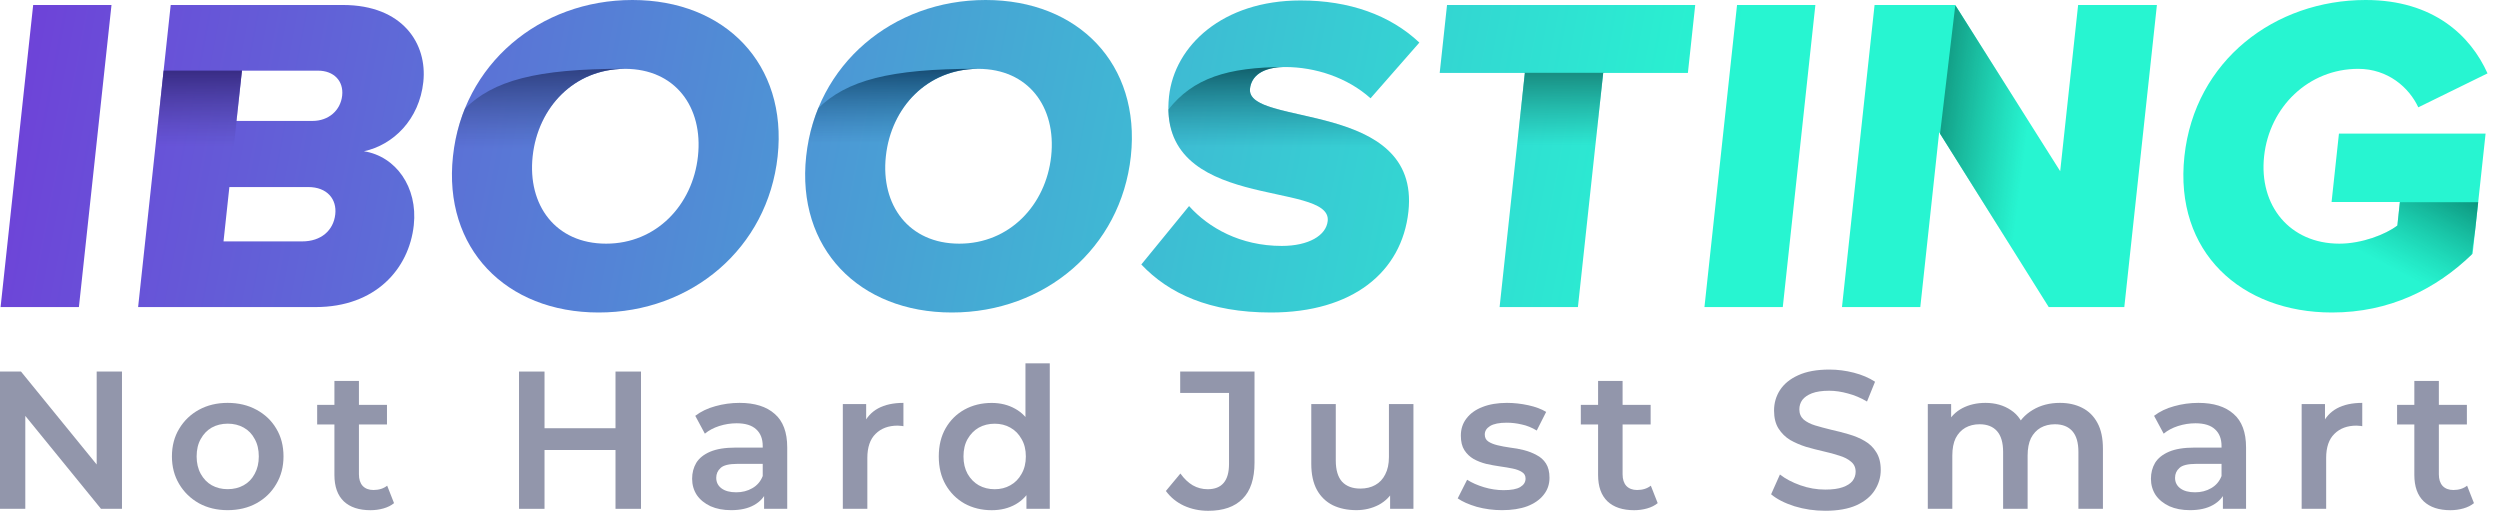
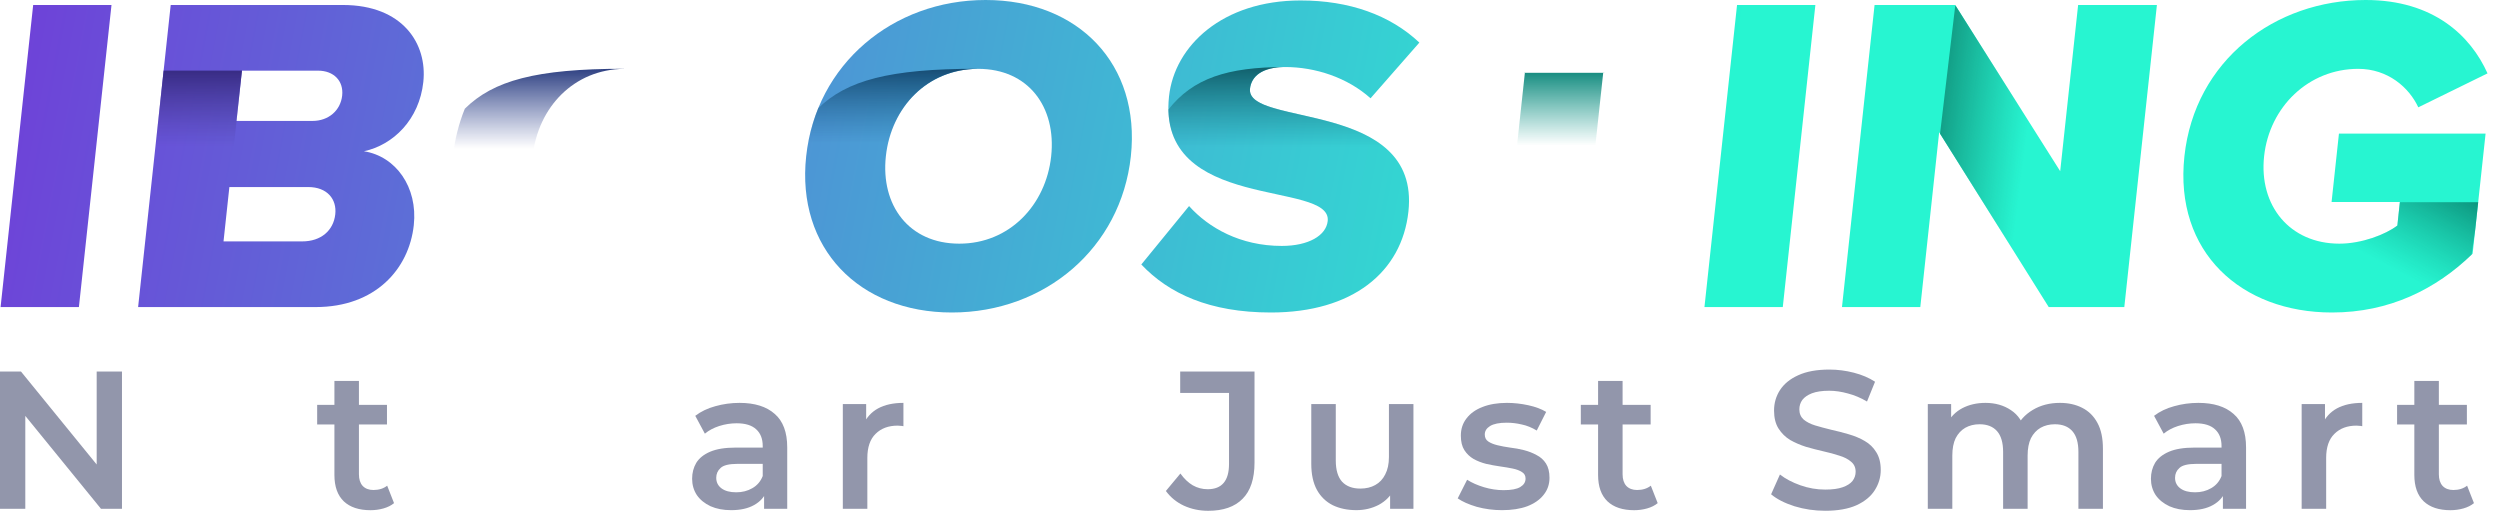
<svg xmlns="http://www.w3.org/2000/svg" width="192" height="40" viewBox="0 0 192 40" fill="none">
  <path d="M6.06 23.583H0.045L2.548 0.383H8.563L6.06 23.583Z" fill="url(#paint0_linear_22_131)" />
  <path d="M24.246 23.583H10.607L13.11 0.383H26.33C30.946 0.383 32.827 3.374 32.511 6.296C32.2 9.183 30.206 11.13 27.95 11.617C30.392 12 32.095 14.365 31.78 17.287C31.416 20.661 28.828 23.583 24.246 23.583ZM24.005 9.287C25.229 9.287 26.155 8.487 26.279 7.339C26.399 6.226 25.646 5.426 24.422 5.426H18.581L18.164 9.287H24.005ZM23.216 18.539C24.65 18.539 25.615 17.704 25.75 16.452C25.874 15.304 25.136 14.365 23.667 14.365H17.616L17.166 18.539H23.216Z" fill="url(#paint1_linear_22_131)" />
-   <path d="M45.978 24C38.844 24 34.026 19.061 34.788 12C35.55 4.939 41.433 0 48.568 0C55.703 0 60.486 4.939 59.724 12C58.962 19.061 53.113 24 45.978 24ZM46.549 18.713C50.396 18.713 53.198 15.757 53.603 12C54.013 8.209 51.845 5.287 47.998 5.287C44.115 5.287 41.317 8.209 40.908 12C40.503 15.757 42.667 18.713 46.549 18.713Z" fill="url(#paint2_linear_22_131)" />
  <path d="M73.105 24C65.97 24 61.152 19.061 61.914 12C62.676 4.939 68.56 0 75.694 0C82.829 0 87.612 4.939 86.85 12C86.088 19.061 80.239 24 73.105 24ZM73.675 18.713C77.522 18.713 80.324 15.757 80.73 12C81.139 8.209 78.971 5.287 75.124 5.287C71.242 5.287 68.443 8.209 68.034 12C67.629 15.757 69.793 18.713 73.675 18.713Z" fill="url(#paint3_linear_22_131)" />
  <path d="M97.608 24C92.886 24 89.757 22.539 87.653 20.313L91.32 15.826C92.819 17.496 95.257 18.887 98.439 18.887C100.503 18.887 101.848 18.087 101.968 16.974C102.31 13.809 88.816 16.348 89.78 7.409C90.201 3.513 93.898 0.035 99.879 0.035C103.621 0.035 106.753 1.148 109.007 3.27L105.258 7.548C103.473 5.948 101.006 5.148 98.698 5.148C96.949 5.148 96.104 5.843 95.999 6.817C95.68 9.774 109.098 7.617 108.167 16.244C107.664 20.904 103.868 24 97.608 24Z" fill="url(#paint4_linear_22_131)" />
-   <path d="M121.184 23.583H115.169L117.109 5.6H110.569L111.132 0.383H130.193L129.63 5.6H123.125L121.184 23.583Z" fill="url(#paint5_linear_22_131)" />
  <path d="M136.918 23.583H130.902L133.405 0.383H139.421L136.918 23.583Z" fill="url(#paint6_linear_22_131)" />
  <path d="M163.147 23.583H157.342L148.928 10.156L147.479 23.583H141.464L143.967 0.383H150.157L158.223 13.148L159.6 0.383H165.651L163.147 23.583Z" fill="url(#paint7_linear_22_131)" />
  <path d="M179.093 24C172.134 24 166.967 19.374 167.763 12C168.558 4.626 174.723 0 181.683 0C186.894 0 189.745 2.748 191.042 5.635L185.725 8.243C185.015 6.713 183.386 5.287 181.112 5.287C177.3 5.287 174.292 8.209 173.883 12C173.474 15.791 175.852 18.713 179.664 18.713C181.377 18.713 183.201 18.017 184.116 17.322L184.311 15.513H179.065L179.631 10.261H190.893L189.898 19.478C187.084 22.226 183.5 24 179.093 24Z" fill="url(#paint8_linear_22_131)" />
  <path d="M35.699 8.349C37.888 6.194 41.128 5.282 47.919 5.281L47.917 5.288C44.077 5.328 41.314 8.235 40.908 12C40.705 13.883 41.147 15.565 42.128 16.774H35.187C34.75 15.339 34.601 13.733 34.788 12C34.927 10.706 35.239 9.483 35.699 8.349Z" fill="url(#paint9_linear_22_131)" />
  <path d="M62.84 8.312C65.028 6.183 68.271 5.282 75.022 5.281L75.019 5.288C71.191 5.34 68.439 8.243 68.034 12C67.831 13.883 68.273 15.565 69.254 16.774H62.313C61.876 15.339 61.727 13.733 61.914 12C62.055 10.692 62.372 9.456 62.84 8.312Z" fill="url(#paint10_linear_22_131)" />
  <path d="M98.712 5.148C98.707 5.148 98.703 5.148 98.698 5.148C96.949 5.148 96.105 5.844 96 6.818C95.882 7.91 97.637 8.304 99.852 8.802C103.514 9.625 108.432 10.731 108.207 15.74H101.018C100.298 15.407 99.234 15.178 98.043 14.922C94.493 14.158 89.81 13.15 89.732 8.414C91.62 6.021 94.238 5.148 98.712 5.148Z" fill="url(#paint11_linear_22_131)" />
  <path d="M12.566 5.422H18.586L18.585 5.426H18.581L18.165 9.287H18.167L17.356 16.774H11.341L12.566 5.422Z" fill="url(#paint12_linear_22_131)" />
  <path d="M121.919 16.781H115.903L117.109 5.602H117.053L117.055 5.59H123.217L123.216 5.602H123.125L121.919 16.781Z" fill="url(#paint13_linear_22_131)" />
  <path d="M176.264 23.73C177.164 23.91 178.111 24.002 179.094 24.002C183.46 24.002 187.018 22.26 189.821 19.555L190.098 17.63L190.325 15.527L184.31 15.528L184.116 17.324C183.202 18.019 181.378 18.715 179.664 18.715C178.697 18.715 177.823 18.527 177.063 18.185L176.264 23.73Z" fill="url(#paint14_linear_22_131)" />
  <path d="M148.996 10.266L150.167 0.398L158.134 13.007L156.958 22.971L148.996 10.266Z" fill="url(#paint15_linear_22_131)" />
  <path d="M159.623 0.383H159.6L159.352 2.682L159.623 0.383Z" fill="url(#paint16_linear_22_131)" />
  <path d="M188.192 39.183C187.309 39.183 186.626 38.957 186.144 38.505C185.662 38.044 185.421 37.366 185.421 36.472V29.258H187.304V36.427C187.304 36.809 187.399 37.105 187.59 37.316C187.791 37.526 188.067 37.632 188.418 37.632C188.84 37.632 189.191 37.521 189.473 37.3L190 38.641C189.779 38.822 189.508 38.957 189.186 39.048C188.865 39.138 188.534 39.183 188.192 39.183ZM184.096 32.601V31.095H189.457V32.601H184.096Z" fill="#9296AB" />
  <path d="M176.767 39.074V31.032H178.559V33.246L178.348 32.598C178.589 32.056 178.966 31.644 179.478 31.363C180 31.082 180.647 30.941 181.421 30.941V32.734C181.34 32.714 181.265 32.704 181.195 32.704C181.124 32.694 181.054 32.688 180.984 32.688C180.271 32.688 179.704 32.899 179.282 33.321C178.86 33.733 178.649 34.35 178.649 35.174V39.074H176.767Z" fill="#9296AB" />
  <path d="M170.719 39.074V37.448L170.614 37.101V34.255C170.614 33.703 170.448 33.276 170.117 32.975C169.786 32.663 169.284 32.508 168.611 32.508C168.159 32.508 167.712 32.578 167.27 32.719C166.839 32.859 166.472 33.055 166.171 33.306L165.433 31.935C165.865 31.604 166.377 31.358 166.969 31.197C167.572 31.027 168.194 30.941 168.837 30.941C170.001 30.941 170.9 31.223 171.533 31.785C172.175 32.337 172.497 33.196 172.497 34.36V39.074H170.719ZM168.189 39.18C167.587 39.18 167.059 39.08 166.608 38.879C166.156 38.668 165.804 38.382 165.553 38.02C165.312 37.649 165.192 37.232 165.192 36.77C165.192 36.318 165.297 35.912 165.508 35.55C165.729 35.189 166.086 34.903 166.578 34.692C167.07 34.481 167.722 34.375 168.535 34.375H170.87V35.625H168.671C168.028 35.625 167.597 35.731 167.376 35.942C167.155 36.142 167.044 36.394 167.044 36.695C167.044 37.036 167.18 37.307 167.451 37.508C167.722 37.709 168.099 37.809 168.581 37.809C169.043 37.809 169.454 37.704 169.816 37.493C170.187 37.282 170.453 36.971 170.614 36.559L170.93 37.689C170.749 38.161 170.423 38.527 169.951 38.788C169.489 39.049 168.902 39.18 168.189 39.18Z" fill="#9296AB" />
  <path d="M158.206 30.941C158.849 30.941 159.416 31.067 159.908 31.318C160.41 31.569 160.802 31.956 161.083 32.478C161.364 32.99 161.505 33.652 161.505 34.466V39.074H159.622V34.707C159.622 33.994 159.467 33.462 159.155 33.11C158.844 32.759 158.397 32.583 157.815 32.583C157.403 32.583 157.037 32.673 156.715 32.854C156.404 33.035 156.158 33.301 155.977 33.652C155.807 34.004 155.721 34.451 155.721 34.993V39.074H153.839V34.707C153.839 33.994 153.683 33.462 153.372 33.11C153.061 32.759 152.614 32.583 152.031 32.583C151.62 32.583 151.253 32.673 150.932 32.854C150.621 33.035 150.375 33.301 150.194 33.652C150.023 34.004 149.938 34.451 149.938 34.993V39.074H148.055V31.032H149.847V33.17L149.531 32.538C149.802 32.016 150.194 31.619 150.706 31.348C151.228 31.077 151.82 30.941 152.483 30.941C153.236 30.941 153.889 31.127 154.441 31.499C155.003 31.87 155.375 32.432 155.556 33.185L154.818 32.929C155.079 32.327 155.51 31.845 156.113 31.484C156.715 31.122 157.413 30.941 158.206 30.941Z" fill="#9296AB" />
  <path d="M140.178 39.227C139.355 39.227 138.567 39.111 137.814 38.88C137.061 38.639 136.463 38.333 136.021 37.962L136.699 36.441C137.121 36.772 137.643 37.048 138.266 37.269C138.888 37.49 139.526 37.6 140.178 37.6C140.731 37.6 141.177 37.54 141.519 37.419C141.86 37.299 142.111 37.138 142.272 36.938C142.433 36.727 142.513 36.491 142.513 36.23C142.513 35.908 142.397 35.652 142.166 35.462C141.936 35.261 141.634 35.105 141.263 34.995C140.901 34.874 140.495 34.764 140.043 34.663C139.601 34.563 139.154 34.447 138.702 34.317C138.261 34.176 137.854 34.001 137.482 33.79C137.121 33.569 136.825 33.278 136.594 32.916C136.363 32.555 136.247 32.093 136.247 31.531C136.247 30.958 136.398 30.436 136.699 29.964C137.011 29.482 137.477 29.101 138.1 28.82C138.733 28.528 139.531 28.383 140.495 28.383C141.127 28.383 141.755 28.463 142.377 28.624C143 28.784 143.542 29.015 144.004 29.317L143.386 30.838C142.914 30.557 142.428 30.351 141.925 30.22C141.423 30.08 140.941 30.009 140.48 30.009C139.937 30.009 139.496 30.075 139.154 30.205C138.823 30.336 138.577 30.506 138.416 30.717C138.266 30.928 138.19 31.169 138.19 31.44C138.19 31.762 138.301 32.023 138.522 32.223C138.753 32.414 139.049 32.565 139.41 32.675C139.782 32.786 140.193 32.896 140.645 33.007C141.097 33.107 141.544 33.222 141.986 33.353C142.438 33.483 142.844 33.654 143.206 33.865C143.577 34.076 143.873 34.362 144.094 34.724C144.325 35.085 144.441 35.542 144.441 36.094C144.441 36.656 144.285 37.178 143.974 37.66C143.673 38.132 143.206 38.514 142.573 38.805C141.941 39.086 141.142 39.227 140.178 39.227Z" fill="#9296AB" />
  <path d="M125.504 39.183C124.62 39.183 123.938 38.957 123.456 38.505C122.974 38.044 122.733 37.366 122.733 36.472V29.258H124.615V36.427C124.615 36.809 124.711 37.105 124.901 37.316C125.102 37.526 125.378 37.632 125.73 37.632C126.152 37.632 126.503 37.521 126.784 37.3L127.311 38.641C127.09 38.822 126.819 38.957 126.498 39.048C126.177 39.138 125.845 39.183 125.504 39.183ZM121.407 32.601V31.095H126.769V32.601H121.407Z" fill="#9296AB" />
  <path d="M115.356 39.18C114.683 39.18 114.036 39.094 113.413 38.924C112.801 38.743 112.314 38.527 111.952 38.276L112.675 36.845C113.037 37.076 113.468 37.267 113.97 37.418C114.472 37.568 114.974 37.644 115.476 37.644C116.069 37.644 116.496 37.563 116.757 37.403C117.028 37.242 117.163 37.026 117.163 36.755C117.163 36.534 117.073 36.368 116.892 36.258C116.711 36.138 116.476 36.047 116.184 35.987C115.893 35.927 115.567 35.871 115.205 35.821C114.854 35.771 114.497 35.706 114.136 35.625C113.785 35.535 113.463 35.41 113.172 35.249C112.881 35.078 112.645 34.852 112.464 34.571C112.283 34.29 112.193 33.919 112.193 33.457C112.193 32.944 112.339 32.503 112.63 32.131C112.921 31.75 113.328 31.459 113.85 31.258C114.382 31.047 115.01 30.941 115.733 30.941C116.275 30.941 116.822 31.002 117.374 31.122C117.926 31.243 118.383 31.413 118.745 31.634L118.022 33.065C117.64 32.834 117.254 32.678 116.862 32.598C116.481 32.508 116.099 32.463 115.717 32.463C115.145 32.463 114.718 32.548 114.437 32.719C114.166 32.889 114.031 33.105 114.031 33.366C114.031 33.607 114.121 33.788 114.302 33.908C114.482 34.029 114.718 34.124 115.01 34.195C115.301 34.265 115.622 34.325 115.973 34.375C116.335 34.416 116.691 34.481 117.043 34.571C117.394 34.661 117.716 34.787 118.007 34.948C118.308 35.098 118.549 35.314 118.73 35.595C118.91 35.877 119.001 36.243 119.001 36.695C119.001 37.197 118.85 37.634 118.549 38.005C118.258 38.377 117.841 38.668 117.299 38.879C116.757 39.08 116.109 39.18 115.356 39.18Z" fill="#9296AB" />
  <path d="M104.17 39.179C103.487 39.179 102.884 39.054 102.362 38.803C101.84 38.542 101.434 38.15 101.142 37.628C100.851 37.096 100.706 36.428 100.706 35.625V31.031H102.588V35.369C102.588 36.092 102.749 36.634 103.07 36.995C103.402 37.347 103.868 37.523 104.471 37.523C104.913 37.523 105.294 37.432 105.616 37.252C105.947 37.071 106.203 36.8 106.384 36.438C106.574 36.077 106.67 35.63 106.67 35.098V31.031H108.552V39.074H106.76V36.905L107.076 37.568C106.805 38.09 106.409 38.492 105.887 38.773C105.364 39.044 104.792 39.179 104.17 39.179Z" fill="#9296AB" />
  <path d="M92.793 39.229C92.12 39.229 91.497 39.098 90.925 38.837C90.363 38.576 89.901 38.199 89.539 37.707L90.654 36.367C90.945 36.769 91.261 37.07 91.603 37.271C91.954 37.471 92.336 37.572 92.747 37.572C93.842 37.572 94.389 36.924 94.389 35.629V30.177H90.639V28.535H96.347V35.523C96.347 36.769 96.041 37.697 95.428 38.31C94.826 38.922 93.947 39.229 92.793 39.229Z" fill="#9296AB" />
-   <path d="M76.164 39.183C75.391 39.183 74.693 39.013 74.071 38.671C73.458 38.32 72.977 37.838 72.625 37.225C72.274 36.613 72.098 35.89 72.098 35.056C72.098 34.223 72.274 33.5 72.625 32.888C72.977 32.275 73.458 31.798 74.071 31.457C74.693 31.115 75.391 30.945 76.164 30.945C76.837 30.945 77.44 31.095 77.972 31.396C78.504 31.688 78.926 32.135 79.237 32.737C79.548 33.339 79.704 34.113 79.704 35.056C79.704 35.99 79.553 36.763 79.252 37.376C78.951 37.978 78.534 38.43 78.002 38.731C77.47 39.033 76.857 39.183 76.164 39.183ZM76.39 37.572C76.842 37.572 77.244 37.471 77.595 37.27C77.957 37.07 78.243 36.778 78.454 36.397C78.675 36.015 78.785 35.569 78.785 35.056C78.785 34.534 78.675 34.087 78.454 33.716C78.243 33.334 77.957 33.043 77.595 32.842C77.244 32.642 76.842 32.541 76.39 32.541C75.939 32.541 75.532 32.642 75.17 32.842C74.819 33.043 74.533 33.334 74.312 33.716C74.101 34.087 73.996 34.534 73.996 35.056C73.996 35.569 74.101 36.015 74.312 36.397C74.533 36.778 74.819 37.07 75.17 37.27C75.532 37.471 75.939 37.572 76.39 37.572ZM78.83 39.078V37.18L78.906 35.041L78.755 32.903V27.902H80.623V39.078H78.83Z" fill="#9296AB" />
  <path d="M64.729 39.074V31.032H66.521V33.246L66.31 32.598C66.551 32.056 66.928 31.644 67.44 31.363C67.962 31.082 68.61 30.941 69.383 30.941V32.734C69.303 32.714 69.227 32.704 69.157 32.704C69.087 32.694 69.016 32.688 68.946 32.688C68.233 32.688 67.666 32.899 67.244 33.321C66.823 33.733 66.612 34.35 66.612 35.174V39.074H64.729Z" fill="#9296AB" />
  <path d="M58.682 39.074V37.448L58.577 37.101V34.255C58.577 33.703 58.411 33.276 58.08 32.975C57.748 32.663 57.246 32.508 56.574 32.508C56.122 32.508 55.675 32.578 55.233 32.719C54.801 32.859 54.435 33.055 54.134 33.306L53.396 31.935C53.828 31.604 54.34 31.358 54.932 31.197C55.535 31.027 56.157 30.941 56.8 30.941C57.964 30.941 58.863 31.223 59.495 31.785C60.138 32.337 60.459 33.196 60.459 34.36V39.074H58.682ZM56.152 39.18C55.55 39.18 55.022 39.08 54.571 38.879C54.119 38.668 53.767 38.382 53.516 38.02C53.275 37.649 53.155 37.232 53.155 36.77C53.155 36.318 53.26 35.912 53.471 35.55C53.692 35.189 54.048 34.903 54.54 34.692C55.032 34.481 55.685 34.375 56.498 34.375H58.833V35.625H56.634C55.991 35.625 55.56 35.731 55.339 35.942C55.118 36.142 55.007 36.394 55.007 36.695C55.007 37.036 55.143 37.307 55.414 37.508C55.685 37.709 56.062 37.809 56.544 37.809C57.005 37.809 57.417 37.704 57.779 37.493C58.15 37.282 58.416 36.971 58.577 36.559L58.893 37.689C58.712 38.161 58.386 38.527 57.914 38.788C57.452 39.049 56.865 39.18 56.152 39.18Z" fill="#9296AB" />
-   <path d="M47.271 28.535H49.229V39.078H47.271V28.535ZM41.819 39.078H39.861V28.535H41.819V39.078ZM47.422 34.56H41.653V32.888H47.422V34.56Z" fill="#9296AB" />
  <path d="M28.455 39.183C27.571 39.183 26.888 38.957 26.406 38.505C25.924 38.044 25.683 37.366 25.683 36.472V29.258H27.566V36.427C27.566 36.809 27.661 37.105 27.852 37.316C28.053 37.526 28.329 37.632 28.68 37.632C29.102 37.632 29.454 37.521 29.735 37.3L30.262 38.641C30.041 38.822 29.77 38.957 29.449 39.048C29.127 39.138 28.796 39.183 28.455 39.183ZM24.358 32.601V31.095H29.72V32.601H24.358Z" fill="#9296AB" />
-   <path d="M17.481 39.18C16.658 39.18 15.925 39.004 15.282 38.653C14.639 38.291 14.132 37.799 13.761 37.177C13.389 36.554 13.204 35.846 13.204 35.053C13.204 34.25 13.389 33.542 13.761 32.929C14.132 32.307 14.639 31.82 15.282 31.468C15.925 31.117 16.658 30.941 17.481 30.941C18.314 30.941 19.052 31.117 19.695 31.468C20.348 31.82 20.855 32.302 21.216 32.914C21.588 33.527 21.773 34.24 21.773 35.053C21.773 35.846 21.588 36.554 21.216 37.177C20.855 37.799 20.348 38.291 19.695 38.653C19.052 39.004 18.314 39.18 17.481 39.18ZM17.481 37.568C17.943 37.568 18.355 37.468 18.716 37.267C19.078 37.066 19.359 36.775 19.559 36.394C19.77 36.012 19.876 35.565 19.876 35.053C19.876 34.531 19.77 34.084 19.559 33.713C19.359 33.331 19.078 33.04 18.716 32.839C18.355 32.638 17.948 32.538 17.496 32.538C17.034 32.538 16.622 32.638 16.261 32.839C15.91 33.04 15.629 33.331 15.418 33.713C15.207 34.084 15.101 34.531 15.101 35.053C15.101 35.565 15.207 36.012 15.418 36.394C15.629 36.775 15.91 37.066 16.261 37.267C16.622 37.468 17.029 37.568 17.481 37.568Z" fill="#9296AB" />
  <path d="M0 39.078V28.535H1.612L8.223 36.653H7.425V28.535H9.368V39.078H7.757L1.145 30.96H1.943V39.078H0Z" fill="#9296AB" />
  <defs>
    <linearGradient id="paint0_linear_22_131" x1="-35.321" y1="-56.054" x2="205.948" y2="-9.792" gradientUnits="userSpaceOnUse">
      <stop stop-color="#8801DB" />
      <stop offset="0.721" stop-color="#27F5D1" />
    </linearGradient>
    <linearGradient id="paint1_linear_22_131" x1="-35.321" y1="-56.054" x2="205.948" y2="-9.792" gradientUnits="userSpaceOnUse">
      <stop stop-color="#8801DB" />
      <stop offset="0.721" stop-color="#27F5D1" />
    </linearGradient>
    <linearGradient id="paint2_linear_22_131" x1="-35.321" y1="-56.054" x2="205.948" y2="-9.792" gradientUnits="userSpaceOnUse">
      <stop stop-color="#8801DB" />
      <stop offset="0.721" stop-color="#27F5D1" />
    </linearGradient>
    <linearGradient id="paint3_linear_22_131" x1="-35.321" y1="-56.054" x2="205.948" y2="-9.792" gradientUnits="userSpaceOnUse">
      <stop stop-color="#8801DB" />
      <stop offset="0.721" stop-color="#27F5D1" />
    </linearGradient>
    <linearGradient id="paint4_linear_22_131" x1="-35.321" y1="-56.054" x2="205.948" y2="-9.792" gradientUnits="userSpaceOnUse">
      <stop stop-color="#8801DB" />
      <stop offset="0.721" stop-color="#27F5D1" />
    </linearGradient>
    <linearGradient id="paint5_linear_22_131" x1="-35.321" y1="-56.054" x2="205.948" y2="-9.792" gradientUnits="userSpaceOnUse">
      <stop stop-color="#8801DB" />
      <stop offset="0.721" stop-color="#27F5D1" />
    </linearGradient>
    <linearGradient id="paint6_linear_22_131" x1="-35.321" y1="-56.054" x2="205.948" y2="-9.792" gradientUnits="userSpaceOnUse">
      <stop stop-color="#8801DB" />
      <stop offset="0.721" stop-color="#27F5D1" />
    </linearGradient>
    <linearGradient id="paint7_linear_22_131" x1="-35.321" y1="-56.054" x2="205.948" y2="-9.792" gradientUnits="userSpaceOnUse">
      <stop stop-color="#8801DB" />
      <stop offset="0.721" stop-color="#27F5D1" />
    </linearGradient>
    <linearGradient id="paint8_linear_22_131" x1="-35.321" y1="-56.054" x2="205.948" y2="-9.792" gradientUnits="userSpaceOnUse">
      <stop stop-color="#8801DB" />
      <stop offset="0.721" stop-color="#27F5D1" />
    </linearGradient>
    <linearGradient id="paint9_linear_22_131" x1="41.314" y1="5.281" x2="41.314" y2="11.421" gradientUnits="userSpaceOnUse">
      <stop stop-color="#2F4182" />
      <stop offset="1" stop-color="#3F539B" stop-opacity="0" />
    </linearGradient>
    <linearGradient id="paint10_linear_22_131" x1="68.428" y1="5.281" x2="68.428" y2="11.028" gradientUnits="userSpaceOnUse">
      <stop stop-color="#164C74" />
      <stop offset="1" stop-color="#276C9D" stop-opacity="0" />
    </linearGradient>
    <linearGradient id="paint11_linear_22_131" x1="98.973" y1="5.148" x2="98.973" y2="11.303" gradientUnits="userSpaceOnUse">
      <stop stop-color="#115F6B" />
      <stop offset="1" stop-color="#1B7F8E" stop-opacity="0" />
    </linearGradient>
    <linearGradient id="paint12_linear_22_131" x1="14.964" y1="5.422" x2="14.964" y2="11.218" gradientUnits="userSpaceOnUse">
      <stop stop-color="#382C84" />
      <stop offset="1" stop-color="#4B3E9D" stop-opacity="0" />
    </linearGradient>
    <linearGradient id="paint13_linear_22_131" x1="119.56" y1="5.59" x2="119.56" y2="11.185" gradientUnits="userSpaceOnUse">
      <stop stop-color="#188D81" />
      <stop offset="1" stop-color="#1C9D90" stop-opacity="0" />
    </linearGradient>
    <linearGradient id="paint14_linear_22_131" x1="189.073" y1="15.018" x2="185.545" y2="21.604" gradientUnits="userSpaceOnUse">
      <stop stop-color="#0D9880" />
      <stop offset="1" stop-color="#11B095" stop-opacity="0" />
    </linearGradient>
    <linearGradient id="paint15_linear_22_131" x1="148.996" y1="7.861" x2="155.884" y2="8.738" gradientUnits="userSpaceOnUse">
      <stop stop-color="#129C84" />
      <stop offset="1" stop-color="#16A98F" stop-opacity="0" />
    </linearGradient>
    <linearGradient id="paint16_linear_22_131" x1="148.996" y1="7.861" x2="155.884" y2="8.738" gradientUnits="userSpaceOnUse">
      <stop stop-color="#129C84" />
      <stop offset="1" stop-color="#16A98F" stop-opacity="0" />
    </linearGradient>
  </defs>
</svg>